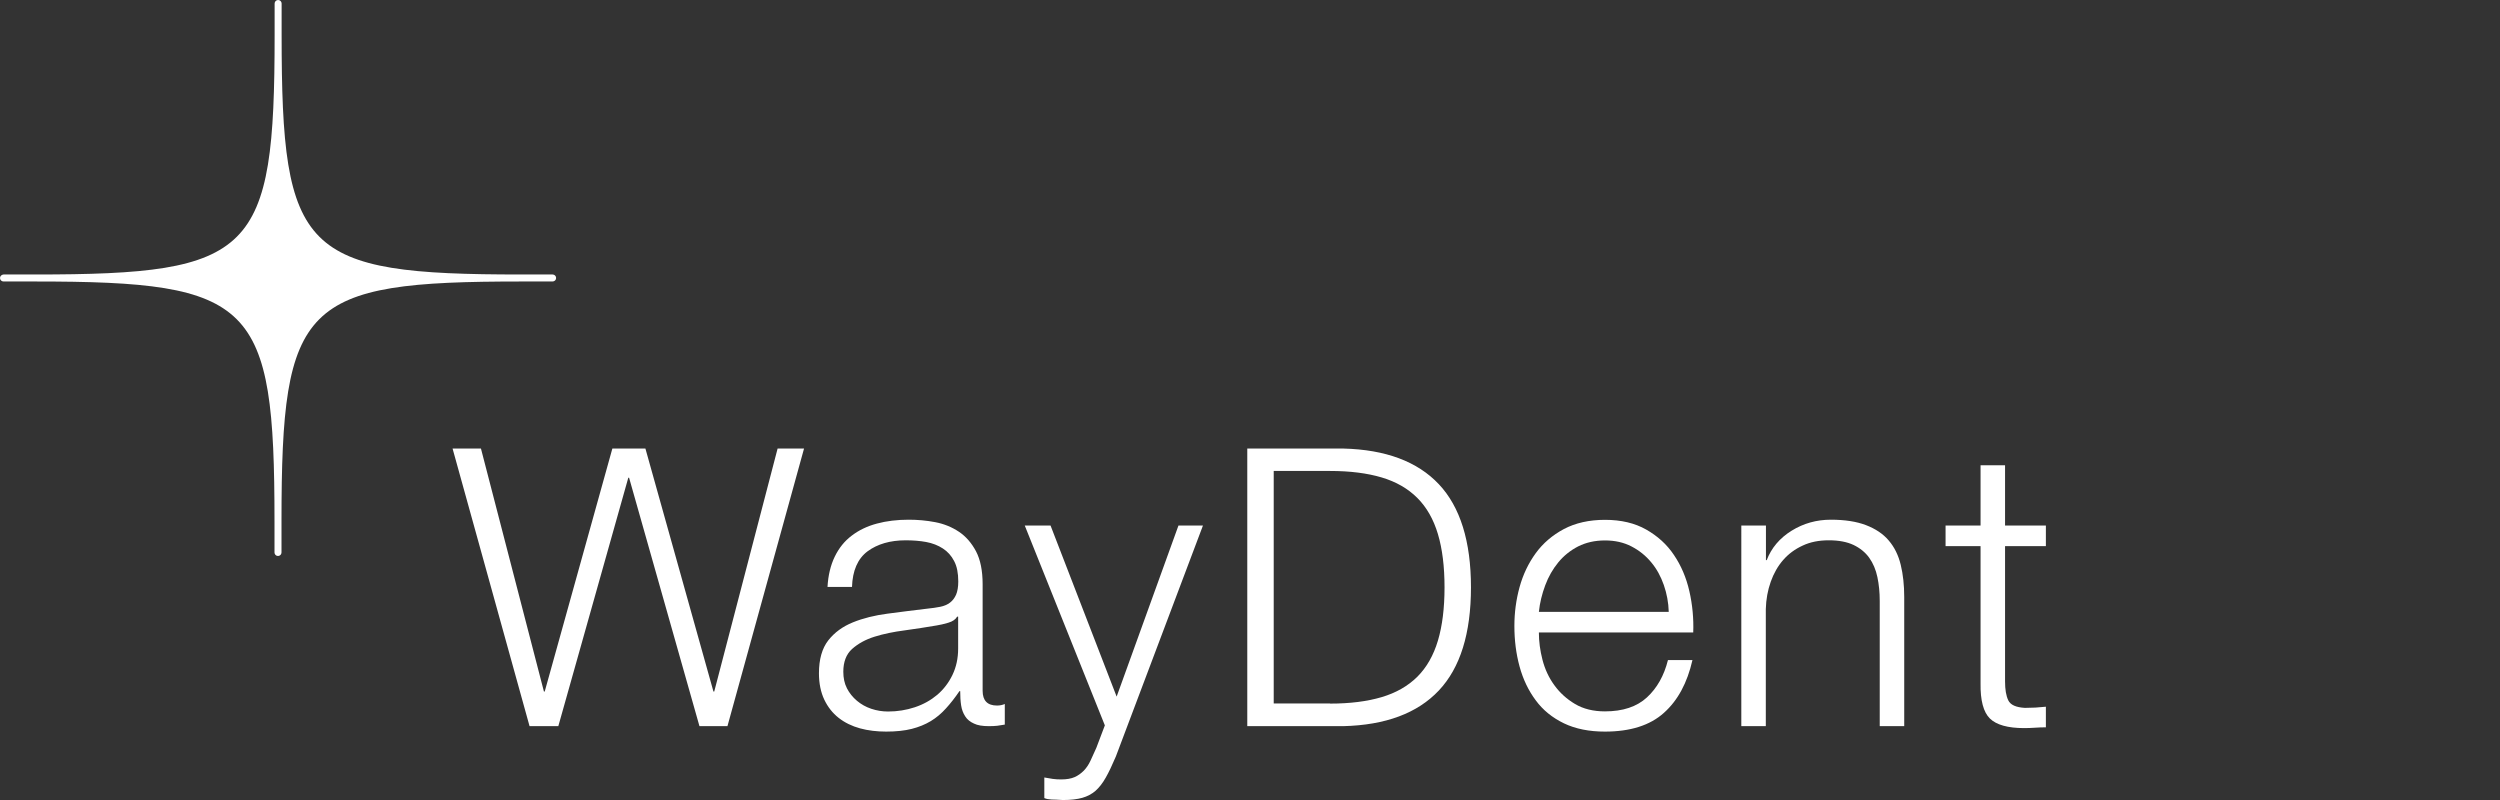
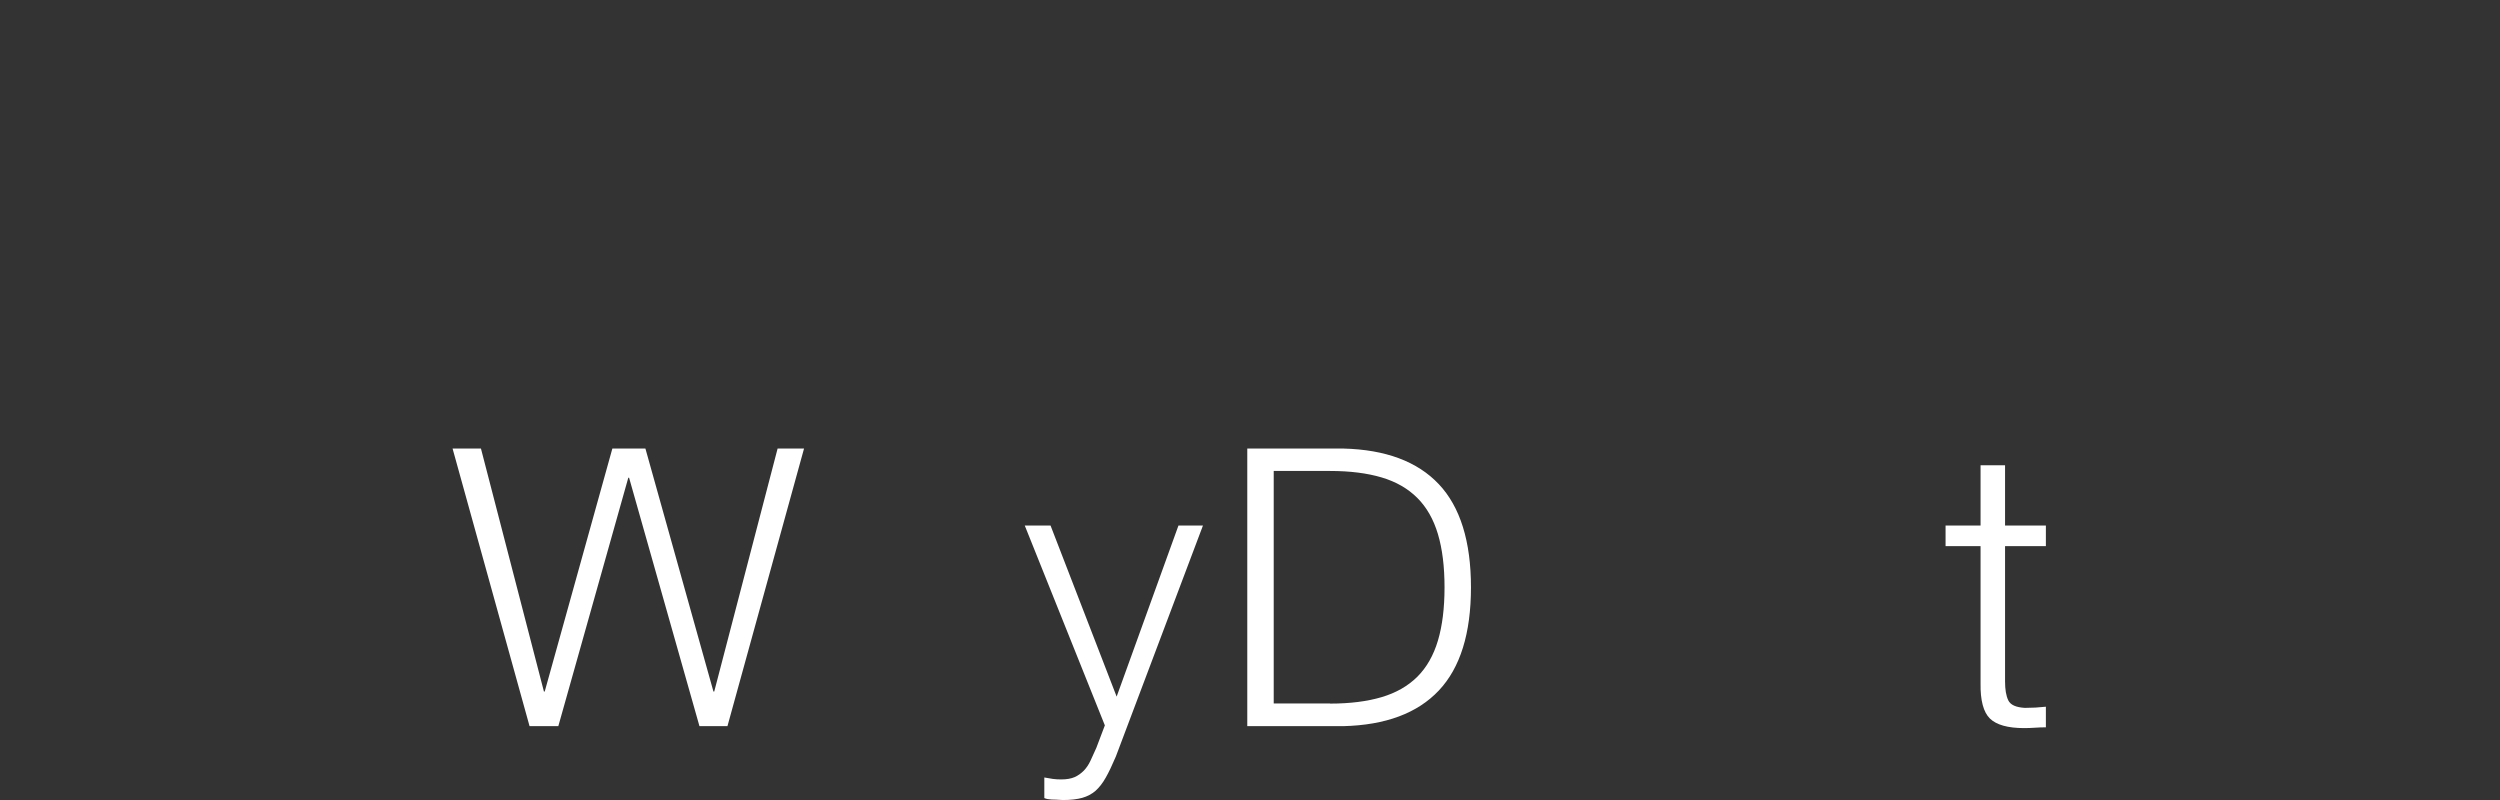
<svg xmlns="http://www.w3.org/2000/svg" version="1.1" id="Layer_1" x="0px" y="0px" viewBox="0 0 192.9 61.73" style="enable-background:new 0 0 192.9 61.73;" xml:space="preserve">
  <rect x="0" y="0" width="192.9" height="61.73" fill="#333333" stroke="none" />
  <style type="text/css">
	.st0{fill:#fff;}
</style>
  <g>
    <g>
-       <path class="st0" d="M42.91,21.45c0-0.15-0.12-0.27-0.27-0.27h-2.41c-16.9,0-18.5-1.61-18.5-18.5V0.27c0-0.15-0.12-0.27-0.27-0.27    c0,0,0,0,0,0v0c-0.15,0-0.27,0.12-0.27,0.27v2.41c0,16.9-1.61,18.5-18.5,18.5H0.27C0.12,21.19,0,21.31,0,21.45c0,0,0,0,0,0h0    c0,0.15,0.12,0.27,0.27,0.27h2.41c16.9,0,18.5,1.61,18.5,18.5v2.41c0,0.15,0.12,0.27,0.27,0.27c0,0,0,0,0,0v0    c0.15,0,0.27-0.12,0.27-0.27v-2.41c0-16.9,1.61-18.5,18.5-18.5h2.41C42.79,21.72,42.91,21.6,42.91,21.45    C42.91,21.46,42.91,21.45,42.91,21.45L42.91,21.45L42.91,21.45z" />
-     </g>
+       </g>
    <g>
      <path class="st0" d="M37.11,34.61l4.86,18.75h0.06l5.22-18.75h2.55l5.25,18.75h0.06L60,34.61h2.04l-5.91,21.42h-2.16l-5.43-19.17    h-0.06l-5.4,19.17h-2.22l-5.94-21.42H37.11z" />
-       <path class="st0" d="M64.41,42.95c0.32-0.66,0.75-1.2,1.31-1.62c0.55-0.42,1.19-0.73,1.94-0.93c0.74-0.2,1.56-0.3,2.46-0.3    c0.68,0,1.36,0.06,2.04,0.19c0.68,0.13,1.29,0.38,1.83,0.74c0.54,0.36,0.98,0.87,1.32,1.51c0.34,0.65,0.51,1.5,0.51,2.54v8.22    c0,0.76,0.37,1.14,1.11,1.14c0.22,0,0.42-0.04,0.6-0.12v1.59c-0.22,0.04-0.42,0.07-0.58,0.09c-0.17,0.02-0.39,0.03-0.65,0.03    c-0.48,0-0.87-0.06-1.15-0.2c-0.29-0.13-0.52-0.31-0.67-0.55c-0.16-0.24-0.27-0.53-0.32-0.86c-0.05-0.33-0.07-0.69-0.07-1.09    h-0.06c-0.34,0.5-0.69,0.95-1.04,1.33c-0.35,0.39-0.74,0.72-1.17,0.98c-0.43,0.26-0.92,0.46-1.47,0.6    c-0.55,0.14-1.21,0.21-1.97,0.21c-0.72,0-1.4-0.08-2.02-0.25s-1.18-0.44-1.65-0.81c-0.47-0.37-0.84-0.84-1.11-1.41    c-0.27-0.57-0.41-1.25-0.41-2.03c0-1.08,0.24-1.92,0.72-2.54c0.48-0.61,1.11-1.07,1.9-1.39s1.68-0.54,2.67-0.67    c0.99-0.13,2-0.26,3.02-0.38c0.4-0.04,0.75-0.09,1.05-0.15c0.3-0.06,0.55-0.17,0.75-0.32c0.2-0.15,0.35-0.35,0.47-0.61    c0.11-0.26,0.17-0.6,0.17-1.02c0-0.64-0.1-1.17-0.32-1.58c-0.21-0.41-0.5-0.73-0.87-0.97c-0.37-0.24-0.8-0.41-1.29-0.5    c-0.49-0.09-1.02-0.13-1.58-0.13c-1.2,0-2.18,0.29-2.94,0.85c-0.76,0.57-1.16,1.49-1.2,2.75h-1.89    C63.9,44.39,64.09,43.61,64.41,42.95z M73.86,47.57c-0.12,0.22-0.35,0.38-0.69,0.48c-0.34,0.1-0.64,0.17-0.9,0.21    c-0.8,0.14-1.62,0.26-2.47,0.38c-0.85,0.11-1.63,0.27-2.33,0.49c-0.7,0.22-1.27,0.54-1.73,0.95c-0.45,0.41-0.67,1-0.67,1.75    c0,0.48,0.09,0.91,0.28,1.28s0.45,0.69,0.77,0.96c0.32,0.27,0.69,0.48,1.11,0.62c0.42,0.14,0.85,0.21,1.29,0.21    c0.72,0,1.41-0.11,2.07-0.33c0.66-0.22,1.23-0.54,1.73-0.96c0.49-0.42,0.88-0.93,1.17-1.53c0.29-0.6,0.44-1.28,0.44-2.04v-2.46    H73.86z" />
-       <path class="st0" d="M81.06,40.55l5.1,13.2l4.77-13.2h1.89L86.1,58.37c-0.28,0.66-0.54,1.21-0.78,1.63    c-0.24,0.43-0.51,0.77-0.79,1.02c-0.29,0.25-0.63,0.43-1.02,0.54c-0.39,0.11-0.89,0.17-1.49,0.17c-0.38-0.02-0.67-0.04-0.88-0.04    c-0.21-0.01-0.4-0.04-0.56-0.11v-1.59c0.22,0.04,0.44,0.08,0.65,0.11c0.21,0.03,0.42,0.04,0.65,0.04c0.42,0,0.77-0.06,1.04-0.18    s0.5-0.29,0.71-0.5c0.2-0.21,0.37-0.46,0.51-0.76c0.14-0.3,0.29-0.63,0.45-0.99l0.66-1.74l-6.18-15.42H81.06z" />
+       <path class="st0" d="M81.06,40.55l5.1,13.2l4.77-13.2h1.89L86.1,58.37c-0.28,0.66-0.54,1.21-0.78,1.63    c-0.24,0.43-0.51,0.77-0.79,1.02c-0.29,0.25-0.63,0.43-1.02,0.54c-0.39,0.11-0.89,0.17-1.49,0.17c-0.38-0.02-0.67-0.04-0.88-0.04    c-0.21-0.01-0.4-0.04-0.56-0.11v-1.59c0.22,0.04,0.44,0.08,0.65,0.11c0.21,0.03,0.42,0.04,0.65,0.04c0.42,0,0.77-0.06,1.04-0.18    s0.5-0.29,0.71-0.5c0.2-0.21,0.37-0.46,0.51-0.76c0.14-0.3,0.29-0.63,0.45-0.99l0.66-1.74l-6.18-15.42z" />
      <path class="st0" d="M103.65,34.61c3.26,0.08,5.72,1,7.37,2.75s2.48,4.41,2.48,7.96c0,3.56-0.83,6.21-2.48,7.96    s-4.11,2.67-7.37,2.75h-7.41V34.61H103.65z M102.63,54.29c1.54,0,2.87-0.17,3.98-0.5s2.02-0.85,2.75-1.57    c0.72-0.72,1.25-1.65,1.59-2.79c0.34-1.14,0.51-2.51,0.51-4.11c0-1.6-0.17-2.97-0.51-4.11c-0.34-1.14-0.87-2.07-1.59-2.79    s-1.64-1.25-2.75-1.58s-2.44-0.5-3.98-0.5h-4.35v17.94H102.63z" />
-       <path class="st0" d="M119.02,50.92c0.19,0.73,0.5,1.39,0.92,1.96c0.42,0.58,0.95,1.06,1.59,1.44s1.41,0.57,2.31,0.57    c1.38,0,2.46-0.36,3.24-1.08c0.78-0.72,1.32-1.68,1.62-2.88h1.89c-0.4,1.76-1.13,3.12-2.21,4.08c-1.07,0.96-2.59,1.44-4.54,1.44    c-1.22,0-2.28-0.21-3.17-0.64c-0.89-0.43-1.62-1.02-2.17-1.77c-0.56-0.75-0.98-1.62-1.25-2.61c-0.27-0.99-0.4-2.03-0.4-3.13    c0-1.02,0.13-2.02,0.4-3c0.27-0.98,0.69-1.85,1.25-2.62c0.56-0.77,1.29-1.39,2.17-1.86c0.89-0.47,1.95-0.71,3.17-0.71    c1.24,0,2.3,0.25,3.18,0.75s1.6,1.15,2.14,1.96c0.55,0.81,0.95,1.74,1.19,2.79s0.34,2.12,0.3,3.19h-11.91    C118.74,49.48,118.83,50.19,119.02,50.92z M128.38,45.14c-0.23-0.66-0.55-1.25-0.97-1.75c-0.42-0.51-0.93-0.92-1.53-1.23    c-0.6-0.31-1.28-0.46-2.04-0.46c-0.78,0-1.47,0.16-2.07,0.46c-0.6,0.31-1.11,0.72-1.53,1.23c-0.42,0.51-0.76,1.1-1.01,1.77    s-0.42,1.36-0.49,2.05h10.02C128.74,46.49,128.61,45.8,128.38,45.14z" />
-       <path class="st0" d="M136.26,40.55v2.67h0.06c0.36-0.94,1-1.7,1.92-2.27c0.92-0.57,1.93-0.85,3.03-0.85    c1.08,0,1.98,0.14,2.71,0.42s1.32,0.67,1.75,1.18c0.44,0.51,0.75,1.14,0.93,1.88c0.18,0.74,0.27,1.57,0.27,2.49v9.96h-1.89v-9.66    c0-0.66-0.06-1.27-0.18-1.84c-0.12-0.57-0.33-1.07-0.63-1.49c-0.3-0.42-0.71-0.75-1.21-0.99c-0.51-0.24-1.14-0.36-1.91-0.36    c-0.76,0-1.43,0.13-2.02,0.41c-0.59,0.27-1.09,0.64-1.5,1.11c-0.41,0.47-0.73,1.03-0.96,1.68c-0.23,0.65-0.36,1.35-0.38,2.11v9.03    h-1.89V40.55H136.26z" />
      <path class="st0" d="M157.86,40.55v1.59h-3.15v10.44c0,0.62,0.08,1.11,0.25,1.46c0.17,0.35,0.59,0.54,1.28,0.58    c0.54,0,1.08-0.03,1.62-0.09v1.59c-0.28,0-0.56,0.01-0.84,0.03c-0.28,0.02-0.56,0.03-0.84,0.03c-1.26,0-2.14-0.25-2.64-0.74    s-0.74-1.4-0.72-2.71V42.14h-2.7v-1.59h2.7V35.9h1.89v4.65H157.86z" />
    </g>
  </g>
</svg>